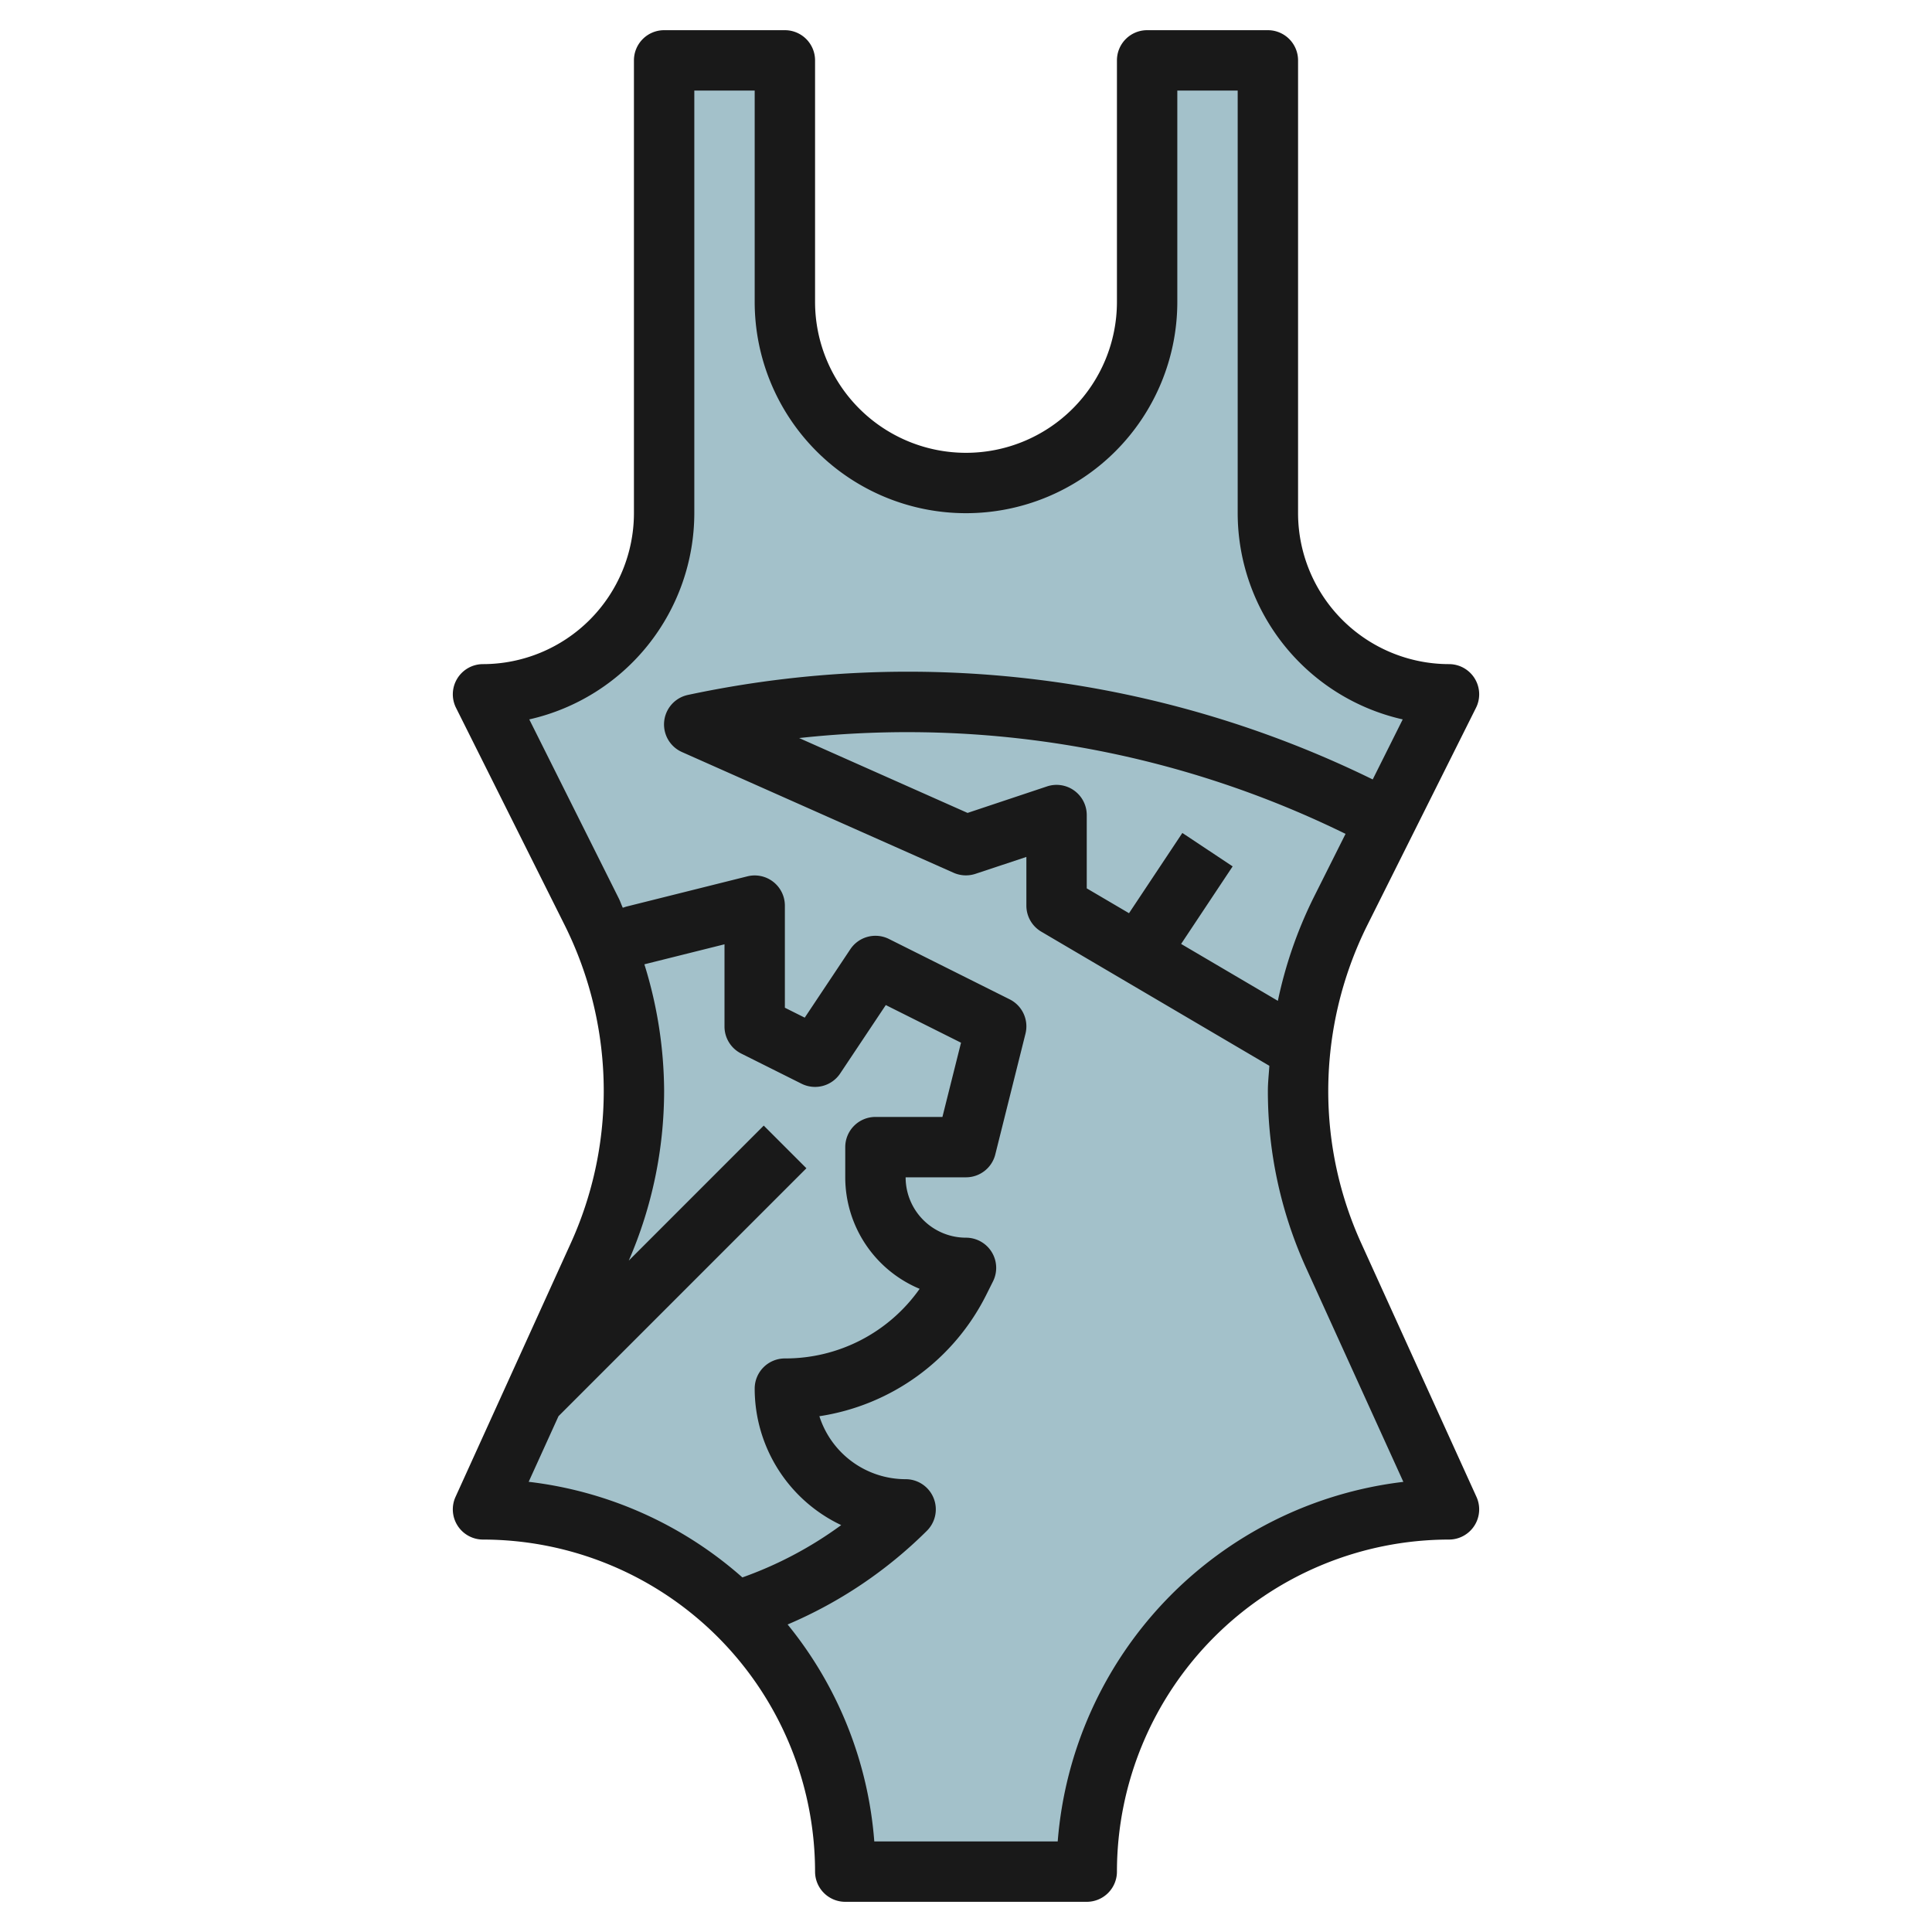
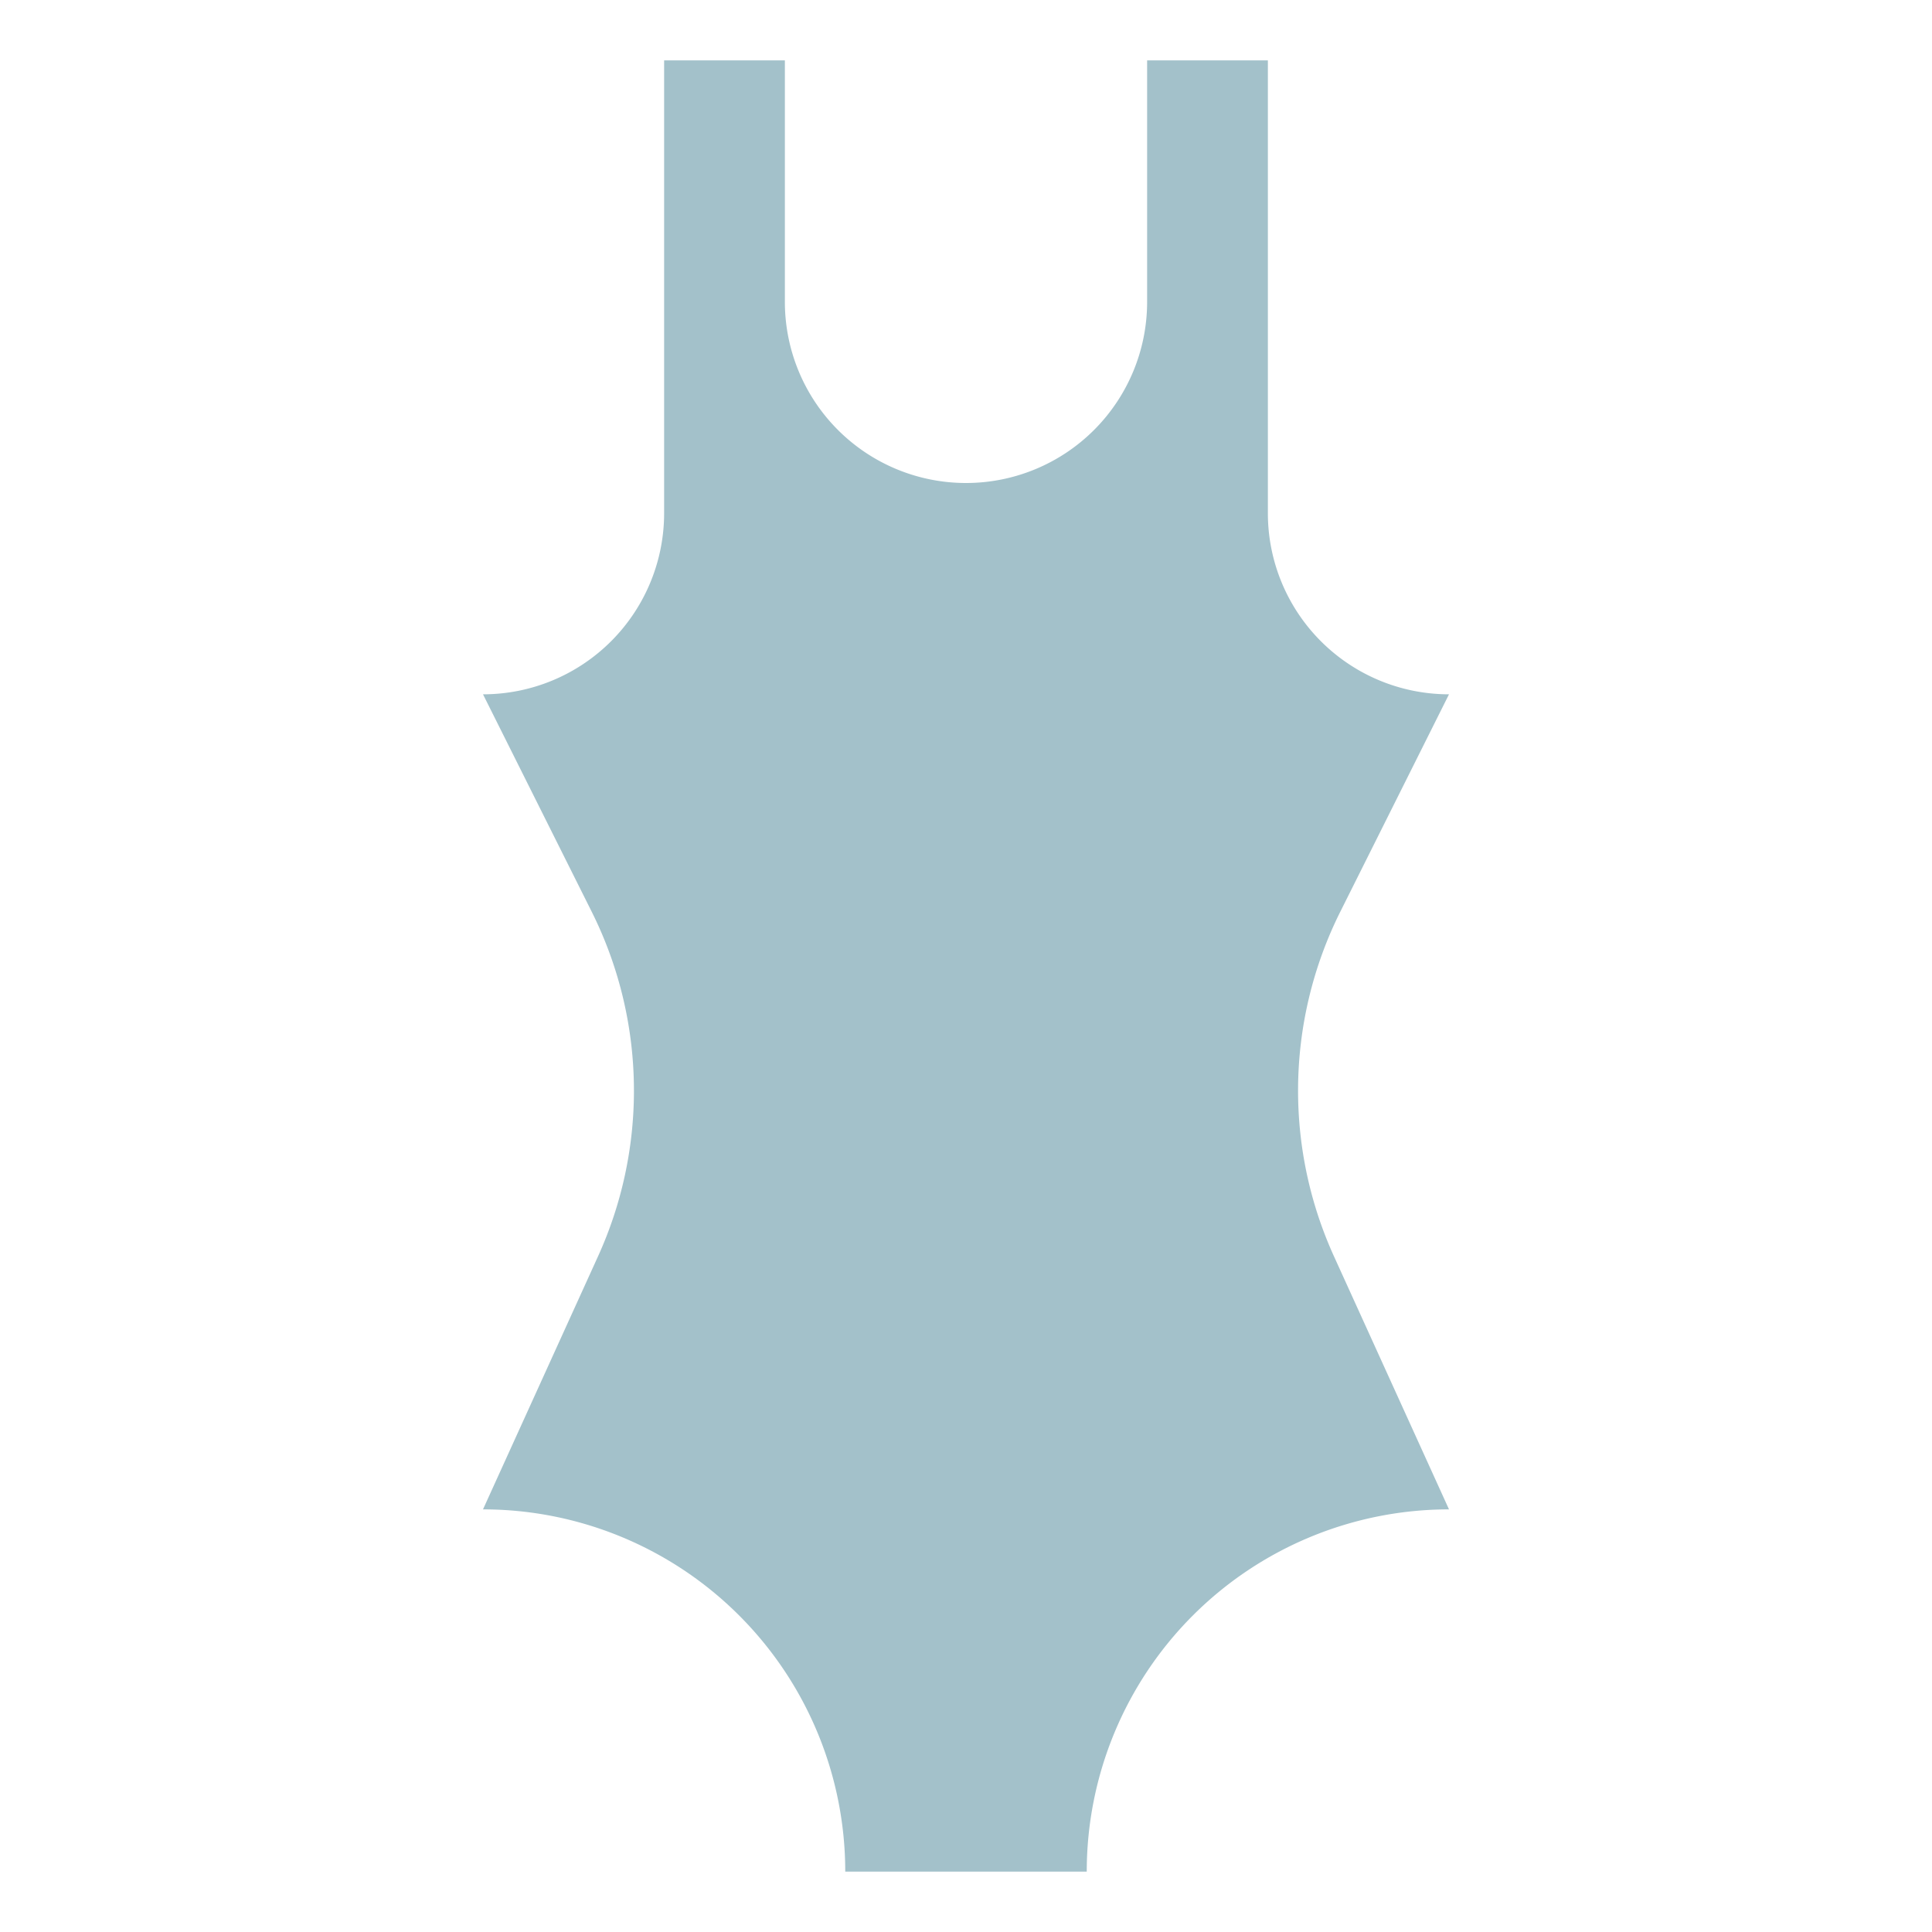
<svg xmlns="http://www.w3.org/2000/svg" id="Layer_3" data-name="Layer 3" viewBox="0 0 64 64" width="512" height="512">
-   <path d="M26,10V2H22V17a6,6,0,0,1-6,6l3.6,7.2A13.26,13.26,0,0,1,21,36.129h0a13.257,13.257,0,0,1-1.188,5.485L16,50A12,12,0,0,1,28,62h8A12,12,0,0,1,48,50l-3.812-8.386A13.257,13.257,0,0,1,43,36.129h0A13.26,13.26,0,0,1,44.4,30.2L48,23a6,6,0,0,1-6-6V2H38v8a6,6,0,0,1-6,6h0A6,6,0,0,1,26,10Z" style="fill:#a3c1ca" />
-   <path d="M45.1,41.2A12.174,12.174,0,0,1,44,36.129a12.331,12.331,0,0,1,1.294-5.481l3.6-7.2A1,1,0,0,0,48,22a5.006,5.006,0,0,1-5-5V2a1,1,0,0,0-1-1H38a1,1,0,0,0-1,1v8a5,5,0,0,1-10,0V2a1,1,0,0,0-1-1H22a1,1,0,0,0-1,1V17a5.006,5.006,0,0,1-5,5,1,1,0,0,0-.894,1.447l3.6,7.2A12.317,12.317,0,0,1,20,36.129,12.189,12.189,0,0,1,18.9,41.2L15.09,49.586A1,1,0,0,0,16,51,11.012,11.012,0,0,1,27,62a1,1,0,0,0,1,1h8a1,1,0,0,0,1-1A11.013,11.013,0,0,1,48,51a1,1,0,0,0,.91-1.414ZM43.505,29.754a14.321,14.321,0,0,0-1.174,3.4l-3.205-1.885L40.833,28.7l-1.666-1.107L37.4,30.251,36,29.428V27a1,1,0,0,0-1.316-.949l-2.632.878-5.579-2.48a32.952,32.952,0,0,1,18.1,3.174ZM17.513,49.087l.988-2.174L26.713,38.7,25.3,37.287l-4.471,4.472A14.15,14.15,0,0,0,22,36.129a14.309,14.309,0,0,0-.654-4.185L24,31.281V34a1,1,0,0,0,.553.9l2,1a1,1,0,0,0,1.279-.34l1.511-2.266,2.492,1.247L31.219,37H29a1,1,0,0,0-1,1v1a4.006,4.006,0,0,0,2.464,3.694A5.435,5.435,0,0,1,26,45a1,1,0,0,0-1,1,5.005,5.005,0,0,0,2.866,4.521,12.753,12.753,0,0,1-3.274,1.733A12.964,12.964,0,0,0,17.513,49.087ZM35.038,61H28.962a12.934,12.934,0,0,0-2.871-7.187,14.682,14.682,0,0,0,4.616-3.106A1,1,0,0,0,30,49a3,3,0,0,1-2.857-2.086,7.426,7.426,0,0,0,5.54-4.044l.212-.424A1,1,0,0,0,32,41h0a2,2,0,0,1-2-2h2a1,1,0,0,0,.97-.757l1-4a1,1,0,0,0-.522-1.138l-4-2a1,1,0,0,0-1.28.34l-1.51,2.266L26,33.382V30a1,1,0,0,0-1.242-.97l-4,1c-.043.011-.084.028-.127.04-.049-.1-.084-.214-.136-.316l-2.962-5.923A7.013,7.013,0,0,0,23,17V3h2v7a7,7,0,0,0,14,0V3h2V17a7.013,7.013,0,0,0,5.467,6.831l-.994,1.989a34.967,34.967,0,0,0-22.683-2.8,1,1,0,0,0-.2,1.892l9,4a1.008,1.008,0,0,0,.723.035L34,28.387V30a1,1,0,0,0,.493.862l7.556,4.444c-.016.275-.049.548-.049.823a14.138,14.138,0,0,0,1.279,5.9l3.209,7.06A13.026,13.026,0,0,0,35.038,61Z" style="fill:#191919" />
+   <path d="M26,10V2H22V17a6,6,0,0,1-6,6l3.6,7.2A13.26,13.26,0,0,1,21,36.129h0a13.257,13.257,0,0,1-1.188,5.485L16,50A12,12,0,0,1,28,62h8A12,12,0,0,1,48,50l-3.812-8.386A13.257,13.257,0,0,1,43,36.129A13.26,13.26,0,0,1,44.4,30.2L48,23a6,6,0,0,1-6-6V2H38v8a6,6,0,0,1-6,6h0A6,6,0,0,1,26,10Z" style="fill:#a3c1ca" />
</svg>